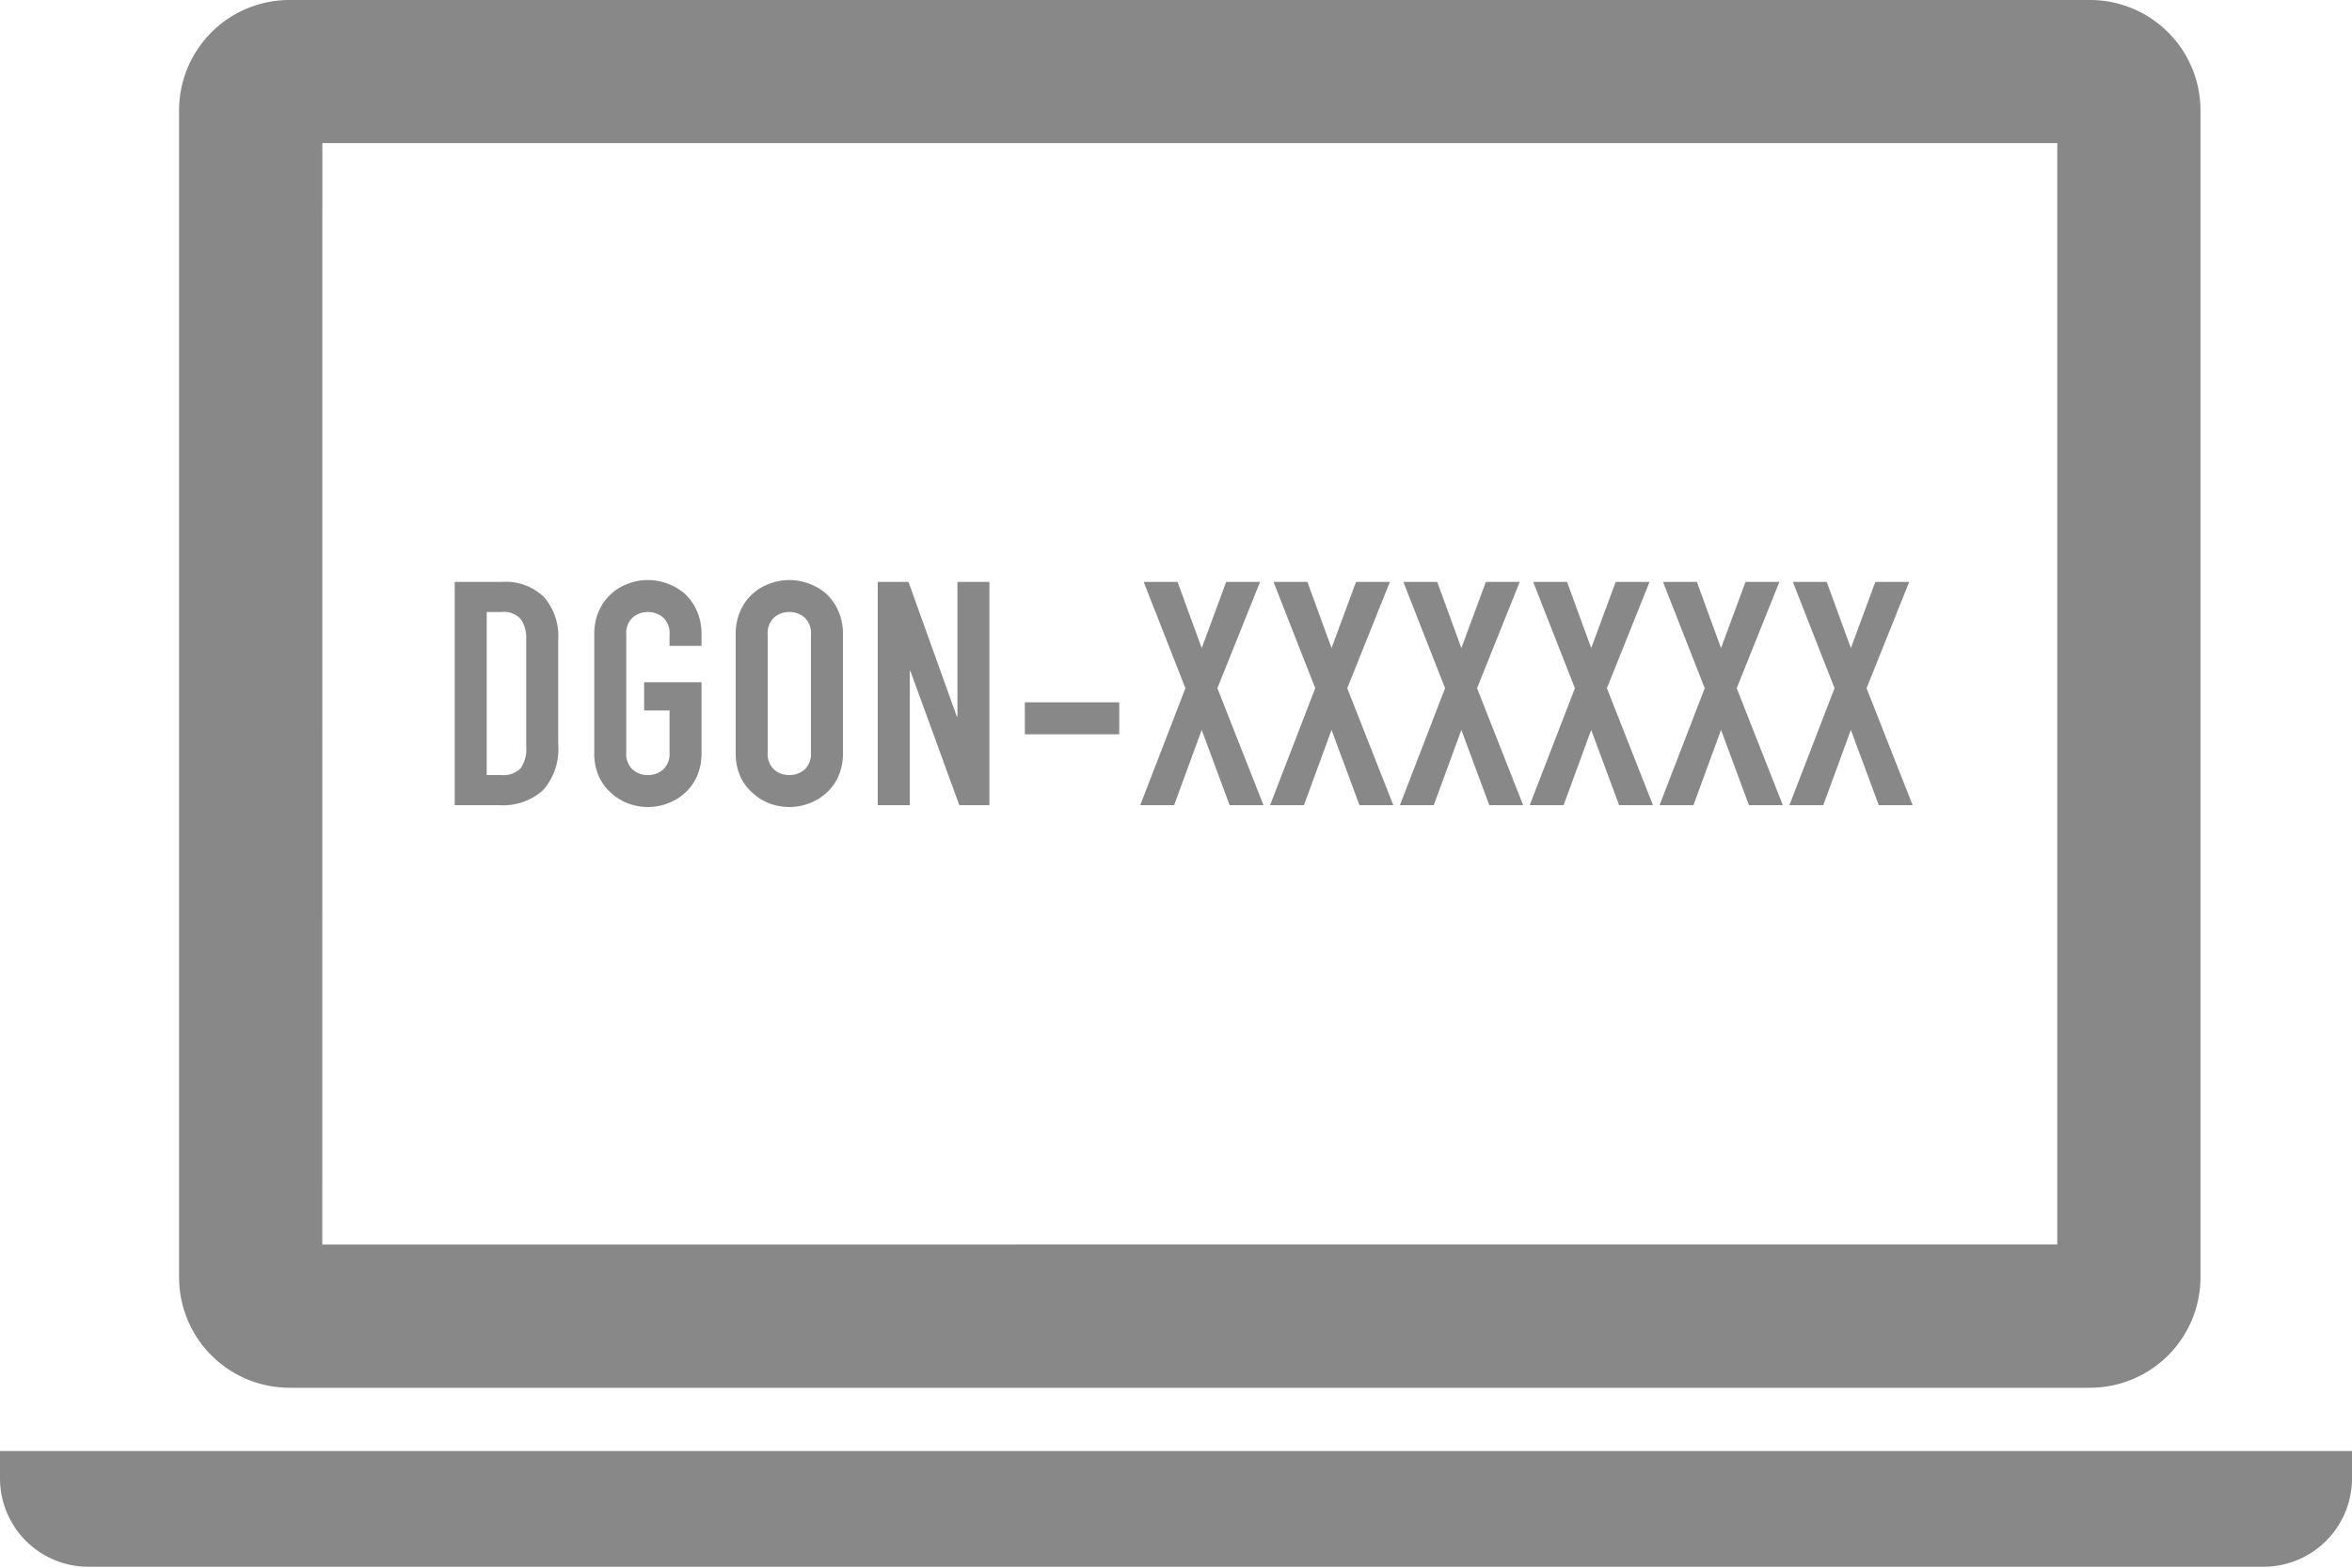
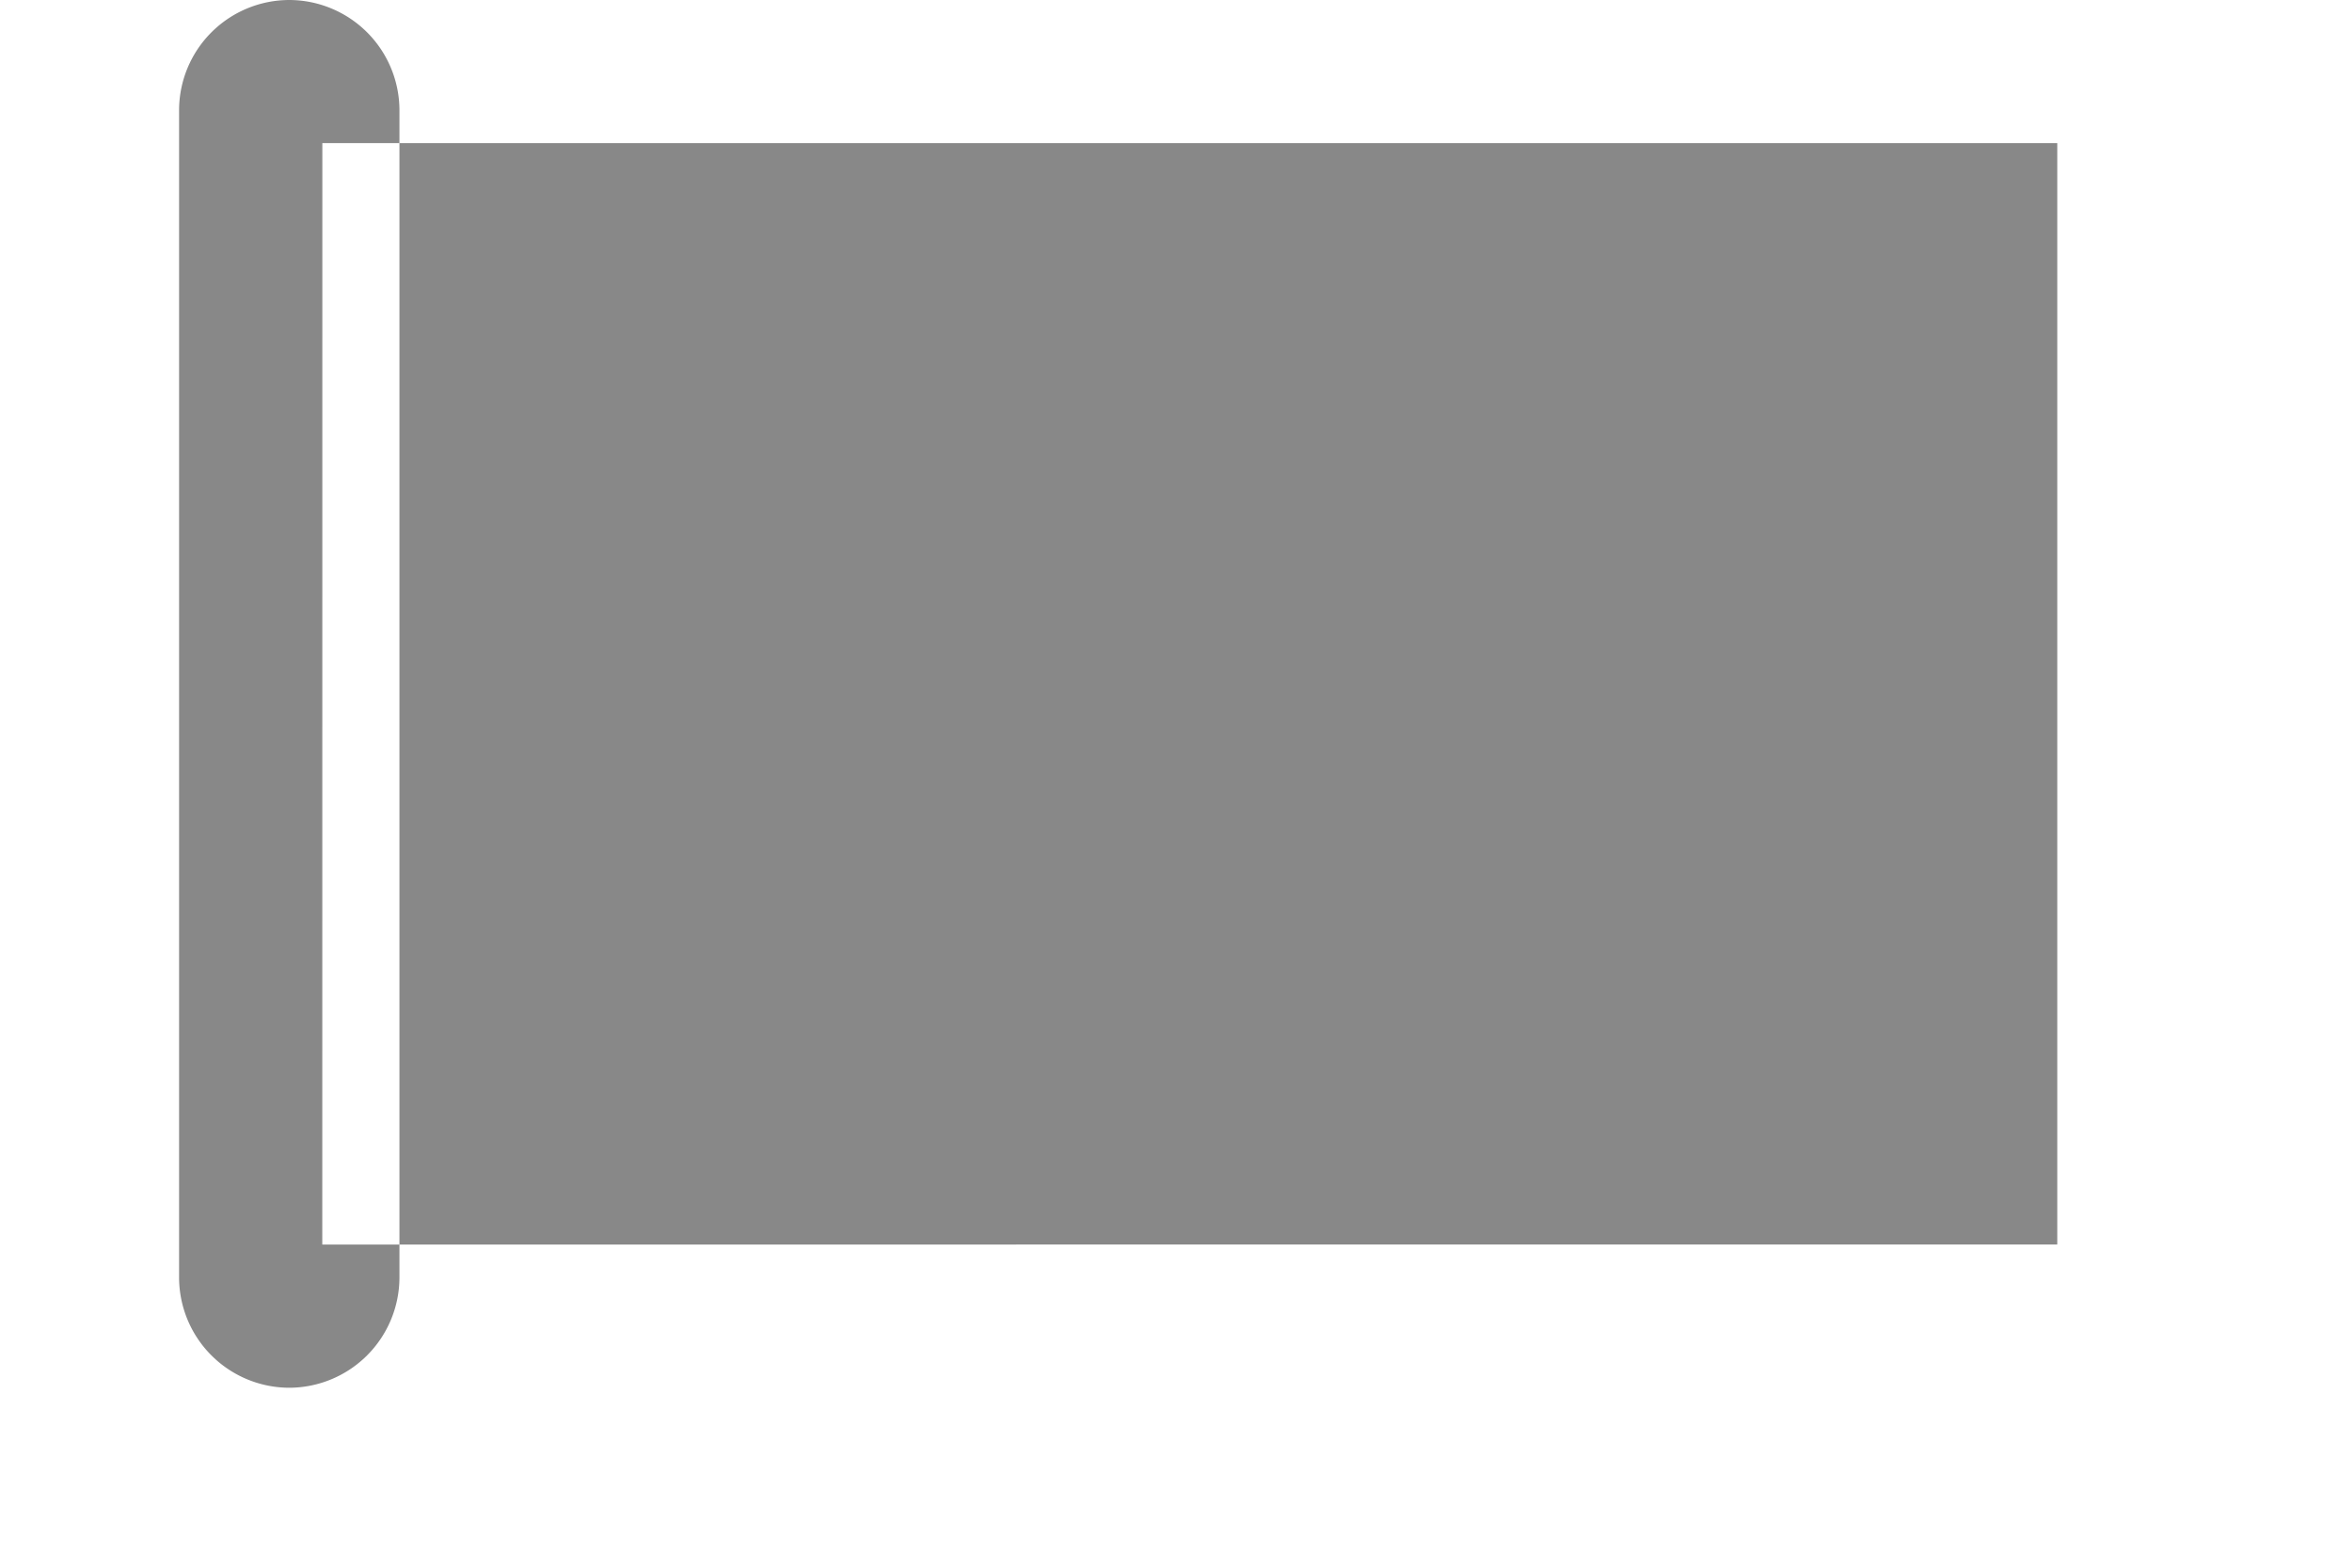
<svg xmlns="http://www.w3.org/2000/svg" width="150" height="100" viewBox="0 0 150 100">
  <g id="img-4" transform="translate(-6118 -2151)">
    <g id="グループ_207" data-name="グループ 207" transform="translate(6118 2130)">
      <rect id="長方形_22" data-name="長方形 22" width="150" height="100" transform="translate(0 21)" fill="none" />
    </g>
    <g id="グループ_208" data-name="グループ 208" transform="translate(6118 2151)">
      <g id="ノートPCのアイコン素材" transform="translate(0 0)">
-         <path id="パス_48" data-name="パス 48" d="M46,173.959H160.862a7.048,7.048,0,0,0,7.027-7.022V92.459a7.045,7.045,0,0,0-7.027-7.022H46a7.042,7.042,0,0,0-7.027,7.022v74.478A7.045,7.045,0,0,0,46,173.959Zm2.11-79.394H158.756v70.258H48.106Z" transform="translate(-27.552 -85.437)" fill="#888" />
-         <path id="パス_49" data-name="パス 49" d="M0,401.375v1.758a5.637,5.637,0,0,0,5.621,5.622H144.379A5.637,5.637,0,0,0,150,403.133v-1.758Z" transform="translate(0 -308.815)" fill="#888" />
+         <path id="パス_48" data-name="パス 48" d="M46,173.959a7.048,7.048,0,0,0,7.027-7.022V92.459a7.045,7.045,0,0,0-7.027-7.022H46a7.042,7.042,0,0,0-7.027,7.022v74.478A7.045,7.045,0,0,0,46,173.959Zm2.11-79.394H158.756v70.258H48.106Z" transform="translate(-27.552 -85.437)" fill="#888" />
      </g>
    </g>
    <path id="パス_99" data-name="パス 99" d="M-45.99,0V-14.24h3.02a3.507,3.507,0,0,1,2.67.96,3.8,3.8,0,0,1,.91,2.72V-3.9a3.971,3.971,0,0,1-.97,2.95A3.824,3.824,0,0,1-43.15,0Zm2.04-12.32v10.4h.94a1.513,1.513,0,0,0,1.22-.43,2.082,2.082,0,0,0,.36-1.35v-6.86a2.155,2.155,0,0,0-.34-1.3,1.452,1.452,0,0,0-1.24-.46Zm6.86,1.44a3.638,3.638,0,0,1,.3-1.52,3.212,3.212,0,0,1,.8-1.1,3.382,3.382,0,0,1,1.09-.64,3.6,3.6,0,0,1,1.23-.22,3.6,3.6,0,0,1,1.23.22,3.625,3.625,0,0,1,1.11.64,3.349,3.349,0,0,1,.78,1.1,3.638,3.638,0,0,1,.3,1.52v.72h-2.04v-.72a1.356,1.356,0,0,0-.41-1.09,1.446,1.446,0,0,0-.97-.35,1.446,1.446,0,0,0-.97.35,1.356,1.356,0,0,0-.41,1.09v7.52a1.356,1.356,0,0,0,.41,1.09,1.446,1.446,0,0,0,.97.35,1.446,1.446,0,0,0,.97-.35,1.356,1.356,0,0,0,.41-1.09V-6.04h-1.62v-1.8h3.66v4.48a3.605,3.605,0,0,1-.3,1.54,3.177,3.177,0,0,1-.78,1.06,3.43,3.43,0,0,1-1.11.66,3.6,3.6,0,0,1-1.23.22A3.6,3.6,0,0,1-34.9-.1a3.209,3.209,0,0,1-1.09-.66,3.053,3.053,0,0,1-.8-1.06,3.605,3.605,0,0,1-.3-1.54Zm9.02,0a3.638,3.638,0,0,1,.3-1.52,3.212,3.212,0,0,1,.8-1.1,3.382,3.382,0,0,1,1.09-.64,3.6,3.6,0,0,1,1.23-.22,3.6,3.6,0,0,1,1.23.22,3.625,3.625,0,0,1,1.11.64,3.349,3.349,0,0,1,.78,1.1,3.638,3.638,0,0,1,.3,1.52v7.52a3.605,3.605,0,0,1-.3,1.54,3.177,3.177,0,0,1-.78,1.06,3.43,3.43,0,0,1-1.11.66,3.6,3.6,0,0,1-1.23.22A3.6,3.6,0,0,1-25.88-.1a3.209,3.209,0,0,1-1.09-.66,3.053,3.053,0,0,1-.8-1.06,3.605,3.605,0,0,1-.3-1.54Zm2.04,7.52a1.356,1.356,0,0,0,.41,1.09,1.446,1.446,0,0,0,.97.35,1.446,1.446,0,0,0,.97-.35,1.356,1.356,0,0,0,.41-1.09v-7.52a1.356,1.356,0,0,0-.41-1.09,1.446,1.446,0,0,0-.97-.35,1.446,1.446,0,0,0-.97.35,1.356,1.356,0,0,0-.41,1.09ZM-19.01,0V-14.24h1.96l3.08,8.58h.04v-8.58h2.04V0h-1.92l-3.12-8.56h-.04V0Zm9.38-4.52V-6.56h6.02v2.04ZM-2.27,0,.61-7.46l-2.66-6.78H.11l1.54,4.22,1.56-4.22H5.37L2.65-7.46,5.59,0H3.43L1.65-4.8-.11,0ZM6.01,0,8.89-7.46,6.23-14.24H8.39l1.54,4.22,1.56-4.22h2.16L10.93-7.46,13.87,0H11.71L9.93-4.8,8.17,0Zm8.28,0,2.88-7.46-2.66-6.78h2.16l1.54,4.22,1.56-4.22h2.16L19.21-7.46,22.15,0H19.99L18.21-4.8,16.45,0Zm8.28,0,2.88-7.46-2.66-6.78h2.16l1.54,4.22,1.56-4.22h2.16L27.49-7.46,30.43,0H28.27L26.49-4.8,24.73,0Zm8.28,0,2.88-7.46-2.66-6.78h2.16l1.54,4.22,1.56-4.22h2.16L35.77-7.46,38.71,0H36.55L34.77-4.8,33.01,0Zm8.28,0,2.88-7.46-2.66-6.78h2.16l1.54,4.22,1.56-4.22h2.16L44.05-7.46,46.99,0H44.83L43.05-4.8,41.29,0Z" transform="translate(6192.99 2202.36)" fill="#888" />
  </g>
</svg>